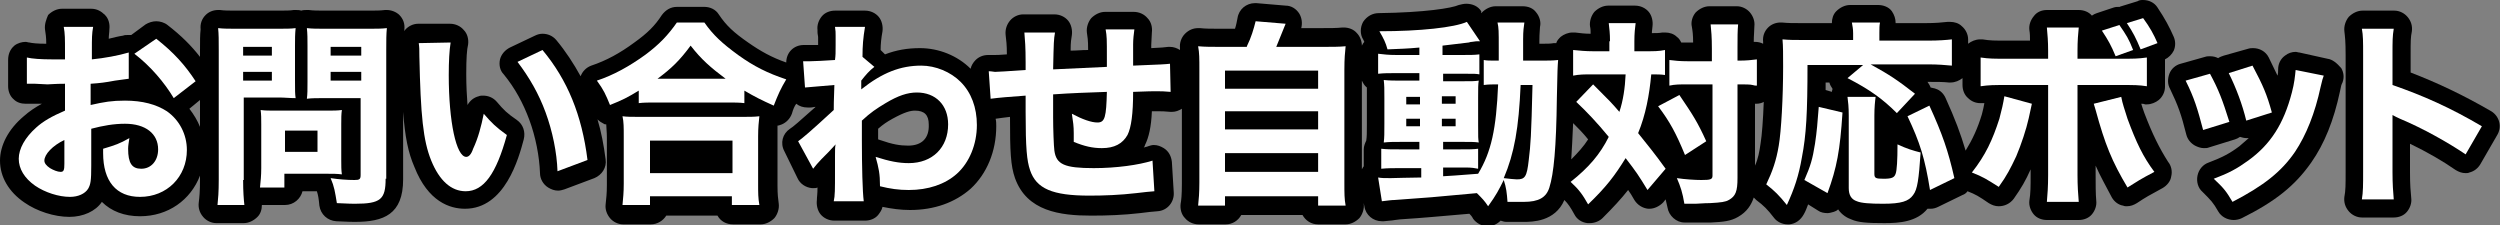
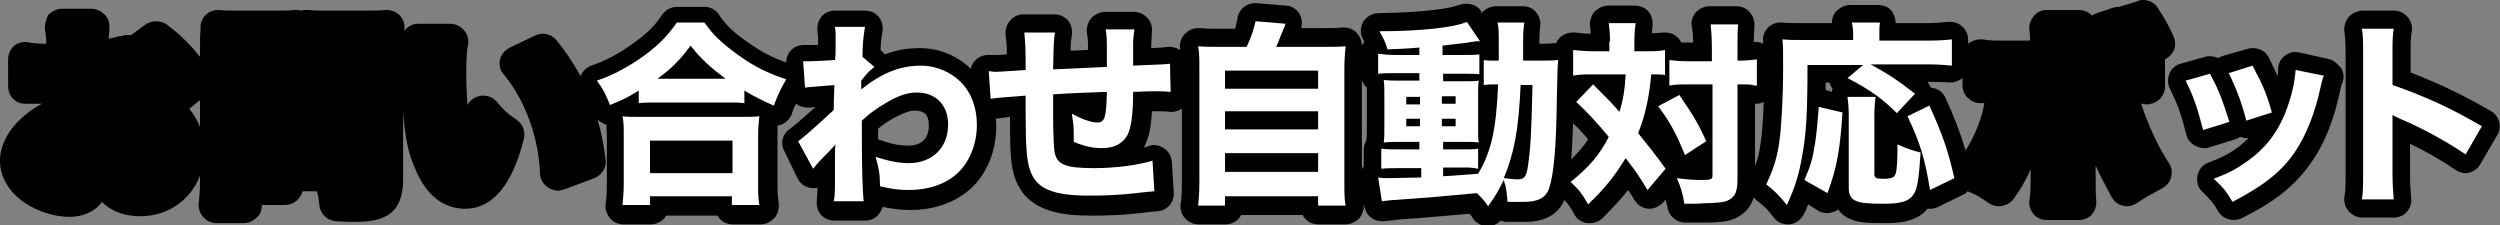
<svg xmlns="http://www.w3.org/2000/svg" version="1.1" id="レイヤー_1" x="0px" y="0px" viewBox="0 0 400 36" style="enable-background:new 0 0 400 36;" xml:space="preserve">
  <rect x="0" y="0" width="400" height="36" fill="#808080" stroke="none" />
  <style type="text/css">
	.st0{fill:#FFFFFF;}
</style>
  <g>
    <path d="M82.7,19.2c-1.6-1.1-2.1-1.6-3.2-2.9c-0.6-0.7-1.4-1-2.2-1c-0.2,0-0.5,0-0.7,0.1c-0.8,0.2-1.4,0.7-1.8,1.4   c-0.1-1.4-0.2-3-0.2-4.9c0-2.6,0.1-4,0.3-4.8c0.1-0.8-0.1-1.7-0.7-2.3c-0.5-0.6-1.3-1-2.2-1c0,0-5.1,0-5.1,0c-0.8,0-1.6,0.4-2.1,1   c0,0.1-0.1,0.1-0.1,0.2c0-0.1,0-0.2,0-0.3c0.1-0.9-0.2-1.7-0.8-2.3c-0.5-0.5-1.3-0.8-2-0.8c-0.1,0-0.2,0-0.3,0   c-0.8,0.1-1.4,0.1-2.9,0.1h-6.4c-1.5,0-2.1,0-2.9-0.1c-0.1,0-0.2,0-0.3,0c-0.3,0-0.6,0-0.9,0.1c-0.3-0.1-0.6-0.1-0.9-0.1   c-0.1,0-0.2,0-0.3,0c-0.6,0.1-1.2,0.1-2.9,0.1h-6c-1.5,0-2.2,0-2.9-0.1c-0.1,0-0.2,0-0.3,0c-0.8,0-1.5,0.3-2,0.8   c-0.6,0.6-0.9,1.4-0.8,2.3C32,5.6,32,6.5,32,8.1v1C30.6,7.3,29,5.7,26.8,4c-0.5-0.4-1.2-0.6-1.8-0.6c-0.6,0-1.2,0.2-1.7,0.5L21,5.6   c-0.2,0-0.3,0-0.5,0c-0.3,0-0.6,0-0.8,0.1C19,5.8,18.2,6,17.4,6.2c0-0.6,0.1-1,0.1-1.5c0.1-0.8-0.1-1.7-0.7-2.3s-1.3-1-2.2-1h-4.7   c-0.8,0-1.6,0.4-2.2,1C7.4,3.1,7.1,3.9,7.2,4.7C7.3,5.4,7.4,5.9,7.4,7C6,7,5.1,6.9,4.7,6.8c-0.2,0-0.4-0.1-0.6-0.1   c-0.6,0-1.3,0.2-1.8,0.6C1.6,7.9,1.3,8.7,1.3,9.6l0,4.2c0,0.8,0.3,1.6,0.9,2.1c0.5,0.5,1.2,0.7,1.9,0.7c0.1,0,0.2,0,0.3,0   c0.2,0,0.4,0,0.5,0c0,0,0.5,0,0.5,0c0.6,0,1,0,1.3,0c-1.1,0.6-2,1.2-2.9,2C1.3,20.7,0,23.3,0,25.7c0,2.6,1.4,5,3.9,6.7   c2,1.4,4.8,2.3,7.2,2.3c2.2,0,4.2-0.9,5.2-2.4c1.5,1.5,3.6,2.3,6.1,2.3c4.5,0,8.1-2.6,9.6-6.5v0.6c0,2-0.1,2.9-0.2,3.7   c-0.1,0.8,0.1,1.6,0.7,2.3c0.5,0.6,1.3,1,2.1,1H39c0.8,0,1.6-0.4,2.2-1c0.5-0.5,0.7-1.2,0.7-1.9h3.7c1.4,0,2.5-1,2.8-2.2h2.3   c0.2,0.6,0.3,1.2,0.4,2.3c0.2,1.4,1.3,2.4,2.7,2.5c2.1,0.1,2.5,0.1,3,0.1c0,0,0,0,0,0c4.6,0,7.7-1.2,7.7-6.8V17.9   c0.3,4,0.8,6.5,1.8,8.8c2.2,5.6,5.7,6.7,8.1,6.7c6.4,0,8.6-8.1,9.4-11.1C84.1,21.1,83.7,19.9,82.7,19.2z M30.3,17.4L32,16v4.3   C31.6,19.3,31,18.3,30.3,17.4z" />
    <path d="M343.1,18.1c-0.2-0.6-0.4-1.1-0.5-1.5c0.2,0,0.4,0,0.6,0.1c0.1,0,0.2,0,0.3,0c0.7,0,1.4-0.3,1.9-0.7c0.6-0.5,1-1.3,1-2.1   V9.5c0.6-0.3,1.1-0.8,1.4-1.4c0.3-0.7,0.3-1.5,0-2.2c-0.7-1.6-1.4-2.9-2.6-4.7c-0.5-0.8-1.4-1.2-2.3-1.2c-0.3,0-0.6,0-0.9,0.2   L339.4,1c-0.1,0-0.1,0-0.2,0.1c0,0,0,0-0.1,0c-0.3,0-0.6,0-0.9,0.1l-2.7,0.9c-0.3,0.1-0.5,0.2-0.8,0.4c-0.5-0.6-1.3-0.9-2.1-0.9   h-5.1c-0.8,0-1.6,0.3-2.1,1c-0.5,0.6-0.8,1.4-0.7,2.2c0.1,0.6,0.1,1.1,0.1,1.7h-3.4c-2.5,0-2.9,0-4.2-0.2c-0.1,0-0.2,0-0.4,0   c-0.7,0-1.4,0.3-1.9,0.7c0,0,0,0,0,0V6.3c0-0.8-0.4-1.6-1-2.1c-0.5-0.5-1.2-0.7-1.9-0.7c-0.1,0-0.2,0-0.4,0   c-0.9,0.1-1.9,0.2-3.5,0.2h-4.8c0-0.7-0.2-1.3-0.6-1.9c-0.5-0.7-1.4-1-2.2-1h-4.5c-0.8,0-1.6,0.4-2.2,1c-0.5,0.5-0.7,1.2-0.7,1.9   h-4.9c-1.4,0-2.1,0-3.1-0.1c-0.1,0-0.2,0-0.2,0c-0.8,0-1.5,0.3-2,0.8c-0.6,0.6-0.9,1.4-0.8,2.3c0,0.1,0,0.2,0,0.3   c-0.4-0.2-0.8-0.3-1.3-0.3c-0.1,0-0.1,0-0.2,0c0-1.1,0.1-1.8,0.1-2.5c0.1-0.8-0.2-1.6-0.7-2.2c-0.5-0.6-1.3-1-2.1-1h-4.4   c-0.8,0-1.6,0.4-2.2,1c-0.5,0.6-0.8,1.5-0.6,2.3c0.1,0.6,0.2,1.2,0.2,2.5c0,0-1.6,0-1.9,0c-0.2-0.4-0.4-0.7-0.7-0.9   c-0.5-0.5-1.2-0.7-1.9-0.7c-0.1,0-0.2,0-0.4,0c-0.6,0.1-1,0.1-1.7,0.1c0-0.5,0.1-0.8,0.1-1.1c0.1-0.8-0.1-1.7-0.6-2.3   c-0.5-0.6-1.3-1-2.2-1h-4.3c-0.8,0-1.6,0.4-2.2,1c-0.5,0.6-0.8,1.5-0.7,2.3c0.1,0.4,0.1,0.8,0.1,1.2c-0.9,0-1.7-0.1-2.5-0.2   c-0.1,0-0.2,0-0.4,0c-0.7,0-1.4,0.3-1.9,0.7c-0.3,0.3-0.6,0.6-0.7,1c0,0-0.1,0-0.1,0c-0.1,0-0.2,0-0.3,0C248.1,7,247.5,7,246.3,7   c0,0,0-0.5,0-0.5c0-1.3,0.1-1.7,0.1-2.2c0.2-0.8-0.1-1.7-0.6-2.3c-0.5-0.7-1.3-1-2.2-1h-4.3c-0.8,0-1.6,0.4-2.2,1   c0,0,0,0.1-0.1,0.1L237,1.8c-0.5-0.8-1.4-1.2-2.4-1.2c-0.4,0-0.8,0.1-1.2,0.2c-1.1,0.5-5.4,1.2-12.8,1.3c-1,0-1.9,0.5-2.5,1.4   c-0.5,0.9-0.5,2,0,2.8c0.1,0.1,0.1,0.3,0.2,0.4c-0.2,0.2-0.3,0.4-0.4,0.6c0-0.7-0.3-1.5-0.8-2c-0.5-0.6-1.3-0.9-2.1-0.9   c-0.1,0-0.2,0-0.2,0c-1,0.1-1.9,0.1-3.7,0.1h-2.9c0.2-0.8,0.1-1.6-0.3-2.3c-0.5-0.8-1.3-1.3-2.2-1.3L201,0.5c-0.1,0-0.2,0-0.2,0   c-1.4,0-2.6,1-2.8,2.4c-0.1,0.5-0.2,1.1-0.4,1.7h-2c-1.8,0-2.7,0-3.6-0.1c-0.1,0-0.2,0-0.3,0c-0.8,0-1.5,0.3-2.1,0.9   c-0.6,0.6-0.9,1.5-0.8,2.3c0,0.1,0,0.2,0,0.3c-0.5-0.3-1-0.5-1.6-0.5c-0.1,0-0.2,0-0.3,0c-0.7,0.1-0.9,0.1-2.7,0.2V7.2   c0-0.6,0.1-1.5,0.1-2c0.1-0.8-0.1-1.7-0.7-2.3c-0.5-0.6-1.3-1-2.2-1h-4.6c-0.8,0-1.6,0.4-2.2,1c-0.5,0.6-0.8,1.5-0.7,2.3   c0.1,0.8,0.2,1,0.2,2.8c-1.1,0-1.8,0.1-2.8,0.1c0-1.5,0.1-1.8,0.2-2.5c0.1-0.8-0.1-1.7-0.6-2.3s-1.3-1-2.2-1h-5   c-0.8,0-1.6,0.4-2.1,1c-0.5,0.6-0.8,1.4-0.7,2.3c0.1,0.8,0.2,1.6,0.2,3.1c-1.1,0.1-1.8,0.1-2,0.1c-0.1,0-0.2,0-0.4,0l-0.4,0   c-0.1,0-0.1,0-0.2,0c-0.8,0-1.5,0.3-2,0.8c-0.4,0.4-0.7,0.9-0.8,1.4c-2.1-2.1-5.1-3.3-8.1-3.3c-2,0-3.8,0.3-5.6,1L140.9,8   c0-1,0.1-1.9,0.3-3c0.1-0.8-0.1-1.7-0.6-2.3c-0.5-0.6-1.3-1-2.2-1c0,0-4.8,0-4.8,0c-0.8,0-1.6,0.3-2.1,0.9   c-0.5,0.6-0.8,1.4-0.7,2.2l0,0.3c0,0.4,0.1,0.6,0.1,0.9v0.3c0,0.1,0,0.7,0,0.9c-0.5,0-0.9,0-1.2,0c0,0,0,0,0,0c-0.3,0-0.5,0-0.9,0   c-0.1,0-0.1,0-0.2,0c-0.8,0-1.5,0.3-2,0.8c-0.5,0.5-0.8,1.2-0.8,2c-2.3-0.8-4.1-1.8-6.1-3.2c-2.3-1.6-3.5-2.7-4.7-4.5   c-0.5-0.8-1.4-1.2-2.3-1.2h-4.4c-1,0-1.8,0.5-2.4,1.3c-1.1,1.7-2.3,2.9-4.4,4.4c-2.3,1.7-4.5,2.9-6.9,3.7c-0.8,0.3-1.4,0.9-1.7,1.7   c-1.1-2-2.4-4-3.9-5.8c-0.6-0.7-1.4-1-2.2-1c-0.4,0-0.8,0.1-1.2,0.3l-4,1.9c-0.8,0.4-1.4,1.1-1.6,1.9c-0.2,0.9,0,1.8,0.6,2.4   c1.8,2.2,3.1,4.6,4.1,7.3c1,2.7,1.6,5.8,1.7,8.5c0,0.9,0.5,1.8,1.3,2.3c0.5,0.3,1,0.5,1.6,0.5c0.3,0,0.7-0.1,1-0.2l4.8-1.8   c1.2-0.5,2-1.7,1.8-3c-0.3-2.3-0.7-4.4-1.3-6.4c0.3,0.3,0.6,0.5,1,0.7c0.1,0.1,0.3,0.1,0.4,0.1c0,0.5,0.1,1.2,0.1,2.1v7.6   c0,1.4-0.1,2.1-0.2,3.1c-0.1,0.8,0.2,1.6,0.7,2.2c0.5,0.6,1.3,1,2.1,1h4.4c1.1,0,2-0.6,2.5-1.4h8.2c0.5,0.9,1.4,1.4,2.5,1.4h4.4   c0.8,0,1.6-0.4,2.2-1c0.5-0.6,0.8-1.5,0.7-2.3c-0.1-0.8-0.2-1.4-0.2-2.9v-7.6c0-0.9,0-1.5,0-2c0.2,0,0.4-0.1,0.7-0.2   c0.7-0.3,1.3-0.9,1.6-1.7c0.2-0.7,0.4-1.2,0.7-1.6c0.5,0.4,1.1,0.6,1.8,0.6c0.2,0,0.3,0,0.5,0c0.3,0,0.5-0.1,0.8-0.1   c-2.7,2.4-3.6,3.2-4.1,3.5c-1.2,0.8-1.6,2.3-0.9,3.6l2.1,4.3c0.4,0.9,1.3,1.5,2.3,1.6c0.1,0,0.2,0,0.3,0c0.2,0,0.4,0,0.6-0.1   c0,1.1-0.1,1.5-0.1,2c-0.1,0.8,0.1,1.7,0.6,2.3c0.5,0.6,1.3,1,2.2,1c0,0,4.9,0,4.9,0c0.8,0,1.6-0.3,2.1-0.9   c0.3-0.4,0.6-0.8,0.7-1.3c1.5,0.3,2.9,0.5,4.4,0.5c3.9,0,7.2-1.2,9.7-3.4c2.6-2.4,4.1-6,4.1-10c0-0.4,0-0.8-0.1-1.2   c0.7-0.1,1.4-0.2,2.3-0.3c0,5.6,0.1,7.8,0.8,9.8c1.9,5.3,7.2,6,12.2,6c2.6,0,5.2-0.1,7.8-0.4c1.6-0.2,1.6-0.2,2.8-0.3   c1.6-0.1,2.7-1.5,2.6-3l-0.3-4.9c-0.1-0.9-0.5-1.7-1.3-2.2c-0.5-0.3-1-0.5-1.6-0.5c-0.3,0-0.6,0.1-0.9,0.2   c-0.2,0.1-0.4,0.1-0.7,0.2c0.1-0.1,0.2-0.3,0.2-0.4c0.6-1.2,1-2.9,1.1-5.4c0.3,0,0.5,0,0.7,0c1,0,1.2,0,2.3,0.1c0.1,0,0.2,0,0.2,0   c0.6,0,1.1-0.2,1.6-0.5v12c0,1.8-0.1,2.7-0.2,3.2c-0.1,0.8,0.1,1.7,0.7,2.3c0.5,0.6,1.3,1,2.2,1h4.3c1.1,0,2-0.6,2.5-1.5h9.8   c0.5,0.9,1.4,1.5,2.5,1.5h4.4c0.8,0,1.6-0.4,2.2-1c0.5-0.6,0.8-1.5,0.7-2.3c0,0,0-0.1,0-0.1l0.1,0.5c0.2,1.4,1.4,2.4,2.8,2.4   c0.1,0,0.2,0,0.3,0c0.8-0.1,1.3-0.1,1.8-0.2l0.8-0.1c4.5-0.3,5.2-0.4,11.1-0.9c0.2,0.2,0.4,0.4,0.6,0.8c0.5,0.7,1.4,1.2,2.3,1.2   c0,0,0,0,0,0c0.8,0,1.5-0.3,2.1-0.9c0.3,0.1,0.6,0.2,0.9,0.2c0.5,0,1.6,0,2.8,0c1.3,0,5,0,6.5-3.5c0.6,0.6,1,1.2,1.6,2.3   c0.4,0.8,1.2,1.3,2.1,1.4c0.1,0,0.3,0,0.4,0c0.7,0,1.5-0.3,2-0.8c1.7-1.7,3-3.1,4.1-4.5c0.3,0.4,0.6,0.9,1,1.6   c0.5,0.8,1.3,1.3,2.2,1.4c0.1,0,0.1,0,0.2,0c0.8,0,1.6-0.4,2.2-1l0.4-0.5c0.1,0.4,0.2,0.8,0.3,1.3c0.2,1.3,1.4,2.4,2.7,2.4   c0.9,0,1.4,0,1.9,0c0.4,0,0.8,0,1.4,0l1,0c1.9-0.1,3.1-0.2,4.3-0.9c1.4-0.8,2.1-1.9,2.5-3.1c0.1,0.1,0.3,0.3,0.4,0.4   c1.2,0.9,1.8,1.5,2.8,2.8c0.5,0.7,1.4,1.1,2.2,1.1c0.1,0,0.2,0,0.3,0c1-0.1,1.8-0.7,2.3-1.6c0.3-0.5,0.5-1.1,0.7-1.6l1.6,1   c0.4,0.3,1,0.4,1.5,0.4c0.3,0,0.6-0.1,1-0.2c0.3-0.1,0.5-0.2,0.7-0.4c0.6,0.9,1.5,1.4,2.1,1.6c1.1,0.5,2.6,0.6,5.3,0.6   c2.4,0,5.2-0.2,6.9-2.3c0.2,0,0.3,0,0.5,0c0.4,0,0.8-0.1,1.2-0.3l3.9-1.9c0.3-0.1,0.6-0.3,0.8-0.6c1.3,0.5,1.8,0.8,3.4,1.9   c0.5,0.3,1,0.5,1.6,0.5c0.9,0,1.8-0.4,2.4-1.2c1.2-1.7,1.9-2.9,2.7-4.7v1c0,1.7,0,2.8-0.2,4c-0.1,0.8,0.2,1.6,0.7,2.2   c0.5,0.6,1.3,0.9,2.1,0.9h5.1c0.8,0,1.6-0.3,2.1-0.9c0.5-0.6,0.8-1.4,0.7-2.2c-0.1-1.1-0.1-2.6-0.1-4.1v-1.5   c0.7,1.6,1.6,3.2,2.6,5.1c0.4,0.7,1.1,1.2,1.8,1.3c0.2,0.1,0.4,0.1,0.6,0.1c0.6,0,1.1-0.2,1.6-0.5c1.5-1,1.9-1.2,4.1-2.4   c0.7-0.4,1.3-1.1,1.4-1.9c0.2-0.8,0-1.7-0.5-2.3C345.5,23.7,344.4,21.5,343.1,18.1z M145.3,23.3c-1.3,0-2.5-0.2-4.5-0.9   c-0.1,0-0.2-0.1-0.3-0.1v-1.7c0.8-0.7,1.4-1.1,2.3-1.6c2-1.1,2.9-1.3,3.6-1.3c1.5,0,2.2,0.7,2.2,2.2   C148.7,22.1,147.5,23.3,145.3,23.3z M218.7,19.9c0,1.4,0,1.9-0.1,2.6c-0.2,0.4-0.4,0.9-0.4,1.4v2.7c0,0,0,0,0,0   c-0.1,0.1-0.2,0.3-0.3,0.5V12.9c0.2,0.4,0.4,0.8,0.8,1.1c0,0,0,0,0,0c0,0.4,0,0.9,0,1.7V19.9z M251.4,25.5c0.1-1.6,0.2-3.5,0.3-5.8   c0.8,0.8,1.6,1.6,2.4,2.6C253.4,23.4,252.5,24.4,251.4,25.5z M280.8,26.5v-9.9c0,0,0.1,0,0.2,0c0.4,0,0.9-0.1,1.2-0.3   c-0.1,2.8-0.3,5.4-0.5,6.6C281.5,24.3,281.3,25.4,280.8,26.5z M293.1,14.7l-1-0.3c0-0.4,0-0.8,0-1.2h0.6c0.1,0.4,0.3,0.7,0.5,1   C293.2,14.4,293.1,14.5,293.1,14.7z M317.1,18.3c-0.7,2.3-1.5,4-2.6,5.8c-0.8-2.7-1.7-5.1-3.2-8.4c-0.3-0.7-0.9-1.3-1.6-1.5   c-0.2-0.1-0.5-0.1-0.8-0.2c-0.1-0.3-0.3-0.6-0.5-0.9c1.6,0,2.5,0,3.4,0.1c0.1,0,0.2,0,0.3,0c0.7,0,1.4-0.3,1.9-0.7c0,0,0,0,0,0v1.1   c0,0.8,0.3,1.6,0.9,2.1c0.5,0.5,1.2,0.8,1.9,0.8c0.1,0,0.2,0,0.3,0c0.1,0,0.2,0,0.4,0C317.4,17,317.3,17.6,317.1,18.3z" />
    <path d="M372.4,9.4l-4.5-1c-0.2,0-0.4-0.1-0.6-0.1c-0.6,0-1.2,0.2-1.7,0.6c-0.7,0.5-1.1,1.3-1.1,2.2c0,0.3,0,0.7-0.1,1   c-0.4-0.9-0.9-1.8-1.4-2.9c-0.5-1-1.5-1.5-2.5-1.5c-0.2,0-0.5,0-0.8,0.1l-3.9,1.1c-0.3,0.1-0.6,0.2-0.9,0.4   c-0.4-0.2-0.8-0.3-1.3-0.3c-0.3,0-0.5,0-0.8,0.1l-3.9,1.1c-0.8,0.2-1.5,0.8-1.8,1.6c-0.3,0.8-0.3,1.7,0.1,2.4   c1.3,2.7,1.8,4.1,2.6,7.3c0.2,0.8,0.7,1.4,1.4,1.8c0.4,0.2,0.9,0.4,1.4,0.4c0.3,0,0.6,0,0.8-0.1l4.2-1.3c0.3-0.1,0.5-0.2,0.8-0.4   c0.3,0.1,0.7,0.2,1.1,0.2c0.1,0,0.2,0,0.3,0c-0.5,0.4-1,0.9-1.5,1.3c-1.6,1.2-2.8,1.8-4.9,2.6c-0.9,0.3-1.6,1.1-1.8,2.1   c-0.2,1,0.1,2,0.8,2.6c1.4,1.4,1.7,1.7,2.5,3.1c0.5,0.9,1.5,1.4,2.5,1.4c0.4,0,0.9-0.1,1.3-0.3c5.4-2.7,8.5-5.2,11.1-8.9   c2.1-3,3.6-6.7,4.6-11.4c0.2-1,0.2-1,0.4-1.4c0.3-0.8,0.2-1.6-0.2-2.3C373.9,10.1,373.2,9.5,372.4,9.4z" />
    <path d="M398.6,17.8c-4.5-2.6-8.5-4.5-12.9-6.2V8.8c0-2.3,0-2.8,0.2-3.8c0.1-0.8-0.1-1.6-0.7-2.3c-0.5-0.6-1.3-1-2.1-1h-5.1   c-0.8,0-1.6,0.4-2.2,1c-0.5,0.6-0.8,1.5-0.7,2.3c0.1,0.9,0.2,1.6,0.2,3.8v18.6c0,2.2,0,3.1-0.2,4.1c-0.1,0.8,0.1,1.6,0.7,2.3   c0.5,0.6,1.3,1,2.1,1h5.1c0.8,0,1.6-0.3,2.1-0.9c0.5-0.6,0.8-1.4,0.7-2.2c-0.1-1-0.2-2.1-0.2-4.1V23c2.7,1.3,5.3,2.8,7.3,4.2   c0.5,0.3,1,0.5,1.6,0.5c0.2,0,0.4,0,0.6-0.1c0.8-0.2,1.4-0.7,1.8-1.4l2.6-4.5C400.4,20.3,399.9,18.6,398.6,17.8z" />
  </g>
  <g>
-     <path class="st0" d="M20.6,12.6c-0.6,0.1-0.9,0.1-2.2,0.3c-1.6,0.3-2.4,0.4-3.9,0.5v3.4c2.2-0.5,3.4-0.7,5.5-0.7   c2.8,0,5,0.6,6.7,1.7c2,1.4,3.2,3.7,3.2,6.2c0,4.3-3.2,7.5-7.5,7.5c-3.8,0-5.9-2.5-5.9-7c0-0.1,0-0.4,0-0.7c2-0.6,2.6-0.8,4.2-1.7   c-0.1,0.7-0.2,1.2-0.2,1.7c0,2.3,0.6,3.2,2.1,3.2c1.6,0,2.7-1.3,2.7-3.1c0-2.5-2-4.1-5.3-4.1c-1.8,0-3.5,0.3-5.4,0.8v5.9   c0,2.4-0.1,3-0.5,3.7c-0.5,0.8-1.6,1.3-2.9,1.3c-1.8,0-4-0.7-5.6-1.8c-1.7-1.2-2.6-2.7-2.6-4.3c0-1.6,1-3.4,2.8-5   c1.1-1,2.5-1.8,4.6-2.7v-4.3c-1.6,0-2.4,0.1-2.8,0.1c-0.3,0-0.3,0-2-0.1c-0.3,0-0.4,0-0.5,0c-0.2,0-0.4,0-0.8,0l0-4.2   c0.8,0.2,2.3,0.3,4,0.3c0.3,0,0.4,0,1.5,0c0.4,0,0.4,0,0.6,0V8.2c0-2,0-2.8-0.2-3.9h4.7c-0.2,1.1-0.2,1.8-0.2,3.7v1.5   c2-0.2,4.2-0.6,5.9-1.1L20.6,12.6z M10.3,22.4c-1.9,0.9-3.2,2.3-3.2,3.3c0,0.4,0.3,0.8,0.9,1.2c0.5,0.3,1.2,0.6,1.7,0.6   c0.5,0,0.6-0.3,0.6-1.3V22.4z M27.8,15.7c-1.5-2.5-3.7-5.1-6.3-7.1L25,6.2c2.8,2.2,4.6,4.2,6.3,6.8L27.8,15.7z" />
-     <path class="st0" d="M38.9,28.8c0,1.9,0.1,3.1,0.2,4h-4.3c0.1-1,0.2-2,0.2-4.1V8.1c0-1.7,0-2.6-0.1-3.6c0.9,0.1,1.7,0.1,3.2,0.1h6   c1.7,0,2.4,0,3.2-0.1c-0.1,1-0.1,1.7-0.1,2.9v5.5c0,1.6,0,2.1,0.1,2.8c-0.9,0-1.8-0.1-2.7-0.1h-5.6V28.8z M38.9,8.9h4.6V7.5h-4.6   V8.9z M38.9,12.9h4.6v-1.4h-4.6V12.9z M54.6,25.6c0,1,0,1.6,0.1,2.3c-0.8-0.1-1.4-0.1-2.4-0.1h-6.8V30h-3.9c0.1-1,0.2-1.9,0.2-3.1   v-7c0-0.9,0-1.6-0.1-2.3c0.7,0.1,1.4,0.1,2.4,0.1h8.1c1.1,0,1.8,0,2.5-0.1c-0.1,0.7-0.1,1.3-0.1,2.3V25.6z M45.6,24.3h5.2v-3.4   h-5.2V24.3z M61.7,28.6c0,3.3-0.8,4-4.9,4c-0.4,0-0.8,0-2.9-0.1c-0.3-1.8-0.4-2.6-1-4c1.3,0.2,2.7,0.3,3.8,0.3c0.8,0,1-0.1,1-0.8   V15.7h-5.9c-1,0-2,0-2.7,0.1c0.1-0.8,0.1-1.4,0.1-2.8V7.4c0-1.2,0-2-0.1-2.9c0.9,0.1,1.6,0.1,3.2,0.1h6.4c1.6,0,2.3,0,3.2-0.1   c-0.1,1-0.1,1.9-0.1,3.5V28.6z M52.9,8.9h4.9V7.5h-4.9V8.9z M52.9,12.9h4.9v-1.4h-4.9V12.9z" />
-     <path class="st0" d="M72.1,6.8c-0.2,1.2-0.3,3-0.3,5.2c0,7.5,1.2,13.1,2.8,13.1c0.4,0,0.8-0.4,1.1-1.3c0.8-1.7,1.3-3.6,1.7-5.6   c1.3,1.5,1.9,2.1,3.7,3.4c-1.7,6.2-3.7,9-6.6,9c-2.3,0-4.2-1.7-5.5-4.9c-1.3-3.2-1.7-7.2-1.9-16.7c0-1.1,0-1.4-0.1-2.1L72.1,6.8z    M86.8,8c4,4.8,6.3,10.4,7.2,17.6l-4.8,1.8c-0.1-3-0.8-6.4-1.9-9.4c-1.1-3-2.6-5.6-4.5-8.1L86.8,8z" />
    <path class="st0" d="M102.2,14.5c-1.8,1.1-2.6,1.5-4.6,2.3c-0.7-1.7-1-2.4-2.1-3.9c2.7-0.9,5.2-2.3,7.7-4.1   c2.3-1.7,3.7-3.2,5.1-5.2h4.4c1.4,2,2.8,3.3,5.4,5.2c2.5,1.8,4.7,2.9,7.7,3.9c-0.9,1.5-1.3,2.4-2,4.2c-2-0.9-3-1.4-4.7-2.4v2   c-0.8-0.1-1.6-0.1-2.9-0.1H105c-1.1,0-2,0-2.8,0.1V14.5z M99.6,32.8c0.1-1.1,0.2-2,0.2-3.4v-7.6c0-1.4,0-2.3-0.2-3.2   c0.7,0.1,1.5,0.1,2.9,0.1h16.1c1.3,0,2.1,0,2.9-0.1c-0.1,0.9-0.2,1.8-0.2,3.2v7.6c0,1.5,0,2.3,0.2,3.4h-4.4v-1.4H104v1.4H99.6z    M104,27.7h13.2v-5.2H104V27.7z M116.1,12.6c-2.4-1.8-3.9-3.1-5.6-5.3c-1.7,2.3-3,3.6-5.3,5.3H116.1z" />
    <path class="st0" d="M127.7,22.6c0.7-0.5,1.8-1.4,5.7-5c0-0.9,0-1.1,0.1-4c-3.6,0.3-3.7,0.3-4.7,0.4l-0.3-4.2c0.5,0,0.8,0,1.1,0   c0.8,0,2.4-0.1,4-0.2c0.1-0.8,0.1-1.1,0.1-2.4c0-0.4,0-0.8,0-1.2c0-0.1,0-0.2,0-0.3c0-0.5,0-0.8-0.1-1.4l4.8,0   c-0.3,1.8-0.4,3-0.4,4.8l1.9,1.6c-0.8,0.6-1.4,1.3-2.1,2.2c0,0.1,0,0.2,0,0.3c0,0.1,0,0.2,0,0.3V14c0,0.1,0,0.2,0,0.3   c3.4-2.7,6.3-3.8,9.6-3.8c2.3,0,4.7,1,6.3,2.6c1.7,1.7,2.6,4.1,2.6,6.9c0,3.1-1.2,6-3.2,7.8c-1.9,1.7-4.6,2.6-7.7,2.6   c-1.6,0-3-0.2-4.6-0.6c0-2-0.2-2.9-0.7-4.7c2.2,0.7,3.7,1,5.3,1c3.8,0,6.3-2.5,6.3-6.2c0-3.1-2-5.1-5-5.1c-1.5,0-3,0.5-5,1.7   c-1.5,0.9-2.4,1.5-3.8,2.8c0,2.4,0,2.4,0,3.1c0,4.2,0.1,8.3,0.3,9.8l-4.8,0c0.2-0.9,0.2-1.8,0.2-4.8v-2.5c0-0.9,0-1.4,0.1-1.8   c-1.1,1.2-1.1,1.2-2.3,2.4c-0.5,0.5-0.9,1-1.3,1.5L127.7,22.6z" />
    <path class="st0" d="M168.8,5.2c-0.2,1.2-0.2,1.4-0.3,5.9c4.1-0.2,4.1-0.2,8.6-0.4c0-0.6,0-1,0-1.2c0-3.5,0-3.6-0.2-4.8h4.6   c-0.1,0.7-0.2,1.6-0.2,2.4v2.7c0,0.1,0,0.4,0,0.7c4.9-0.2,4.9-0.2,5.9-0.3l0.1,4.5c-1.1-0.1-1.4-0.1-2.5-0.1c-0.6,0-0.8,0-3.5,0.1   c0,3.5-0.3,5.7-0.9,6.9c-0.8,1.4-2.1,2.1-4.1,2.1c-1.5,0-2.8-0.3-4.5-1c0-0.8,0-0.8,0-1.4c0-1.1-0.1-1.8-0.3-3.1   c1.7,0.9,3.1,1.4,4.1,1.4c1.2,0,1.4-0.9,1.5-4.9c-3,0.1-5.8,0.2-8.6,0.4c0,0.4,0,0.6,0,0.8c0,0.1,0,0.4,0,0.7c0,1.2,0,1.2,0,2.2   c0,1.8,0.1,4.6,0.2,5.3c0.3,2.2,1.6,2.8,6.3,2.8c3.6,0,7.2-0.5,9.4-1.2l0.3,4.9c-1.2,0.1-1.2,0.1-2.9,0.3c-2.6,0.3-5.1,0.4-7.5,0.4   c-5.9,0-8.5-1.1-9.5-4.1c-0.5-1.5-0.7-3.4-0.7-9.3c0-0.1,0-0.8,0-2.6c-2.7,0.2-4.1,0.3-5.6,0.5l-0.3-4.4c0.5,0,0.8,0.1,1,0.1   c0.4,0,2-0.1,4.9-0.3V10c0-2.5-0.1-3.6-0.2-4.8H168.8z" />
    <path class="st0" d="M199.5,7.4c0.7-1.4,1.1-2.8,1.4-4l4.8,0.4c-0.8,2-1.1,2.7-1.5,3.7h7.2c1.8,0,2.8,0,3.9-0.1   c-0.1,1-0.2,1.9-0.2,3.8v18c0,1.8,0,2.6,0.2,3.7h-4.4v-1.5h-14.9v1.5h-4.3c0.1-0.9,0.2-2.1,0.2-3.7v-18c0-1.9,0-2.7-0.2-3.8   c1.1,0.1,2.1,0.1,3.9,0.1H199.5z M196,14.2h14.9v-2.9H196V14.2z M196,20.7h14.9v-2.9H196V20.7z M196,27.5h14.9v-3H196V27.5z" />
    <path class="st0" d="M227.2,7.6c-2.2,0.2-3,0.2-5.2,0.3c-0.3-1.1-0.6-1.7-1.3-2.9c6.5,0,12-0.6,14-1.5l2.1,3.1c-0.2,0-0.2,0-0.4,0   c-0.2,0-0.2,0-0.9,0.1c-0.1,0-0.2,0-0.5,0.1c-0.9,0.1-0.9,0.1-4.2,0.5v1.5h2.9c1.5,0,2.2,0,3-0.1v3.2c-0.5-0.1-0.8-0.1-2.1-0.1   h-3.7v1.2h3.1c1.5,0,1.9,0,2.6-0.1c-0.1,0.6-0.1,1.2-0.1,2.7V20c0,2.1,0,2.1,0.1,2.8c-0.6-0.1-1.3-0.1-2.8-0.1h-2.9v1.2h2.6   c1.6,0,2.2,0,3-0.1v3.2c-0.5-0.1-1-0.2-2-0.2h-3.6v1.4c1.7-0.1,1.7-0.1,5.6-0.4c2.1-3.5,2.9-7.1,3.2-14.3c-1.1,0-1.5,0-2.3,0.1v-4   c0.5,0.1,1,0.1,2,0.1h0.4c0-0.7,0-1,0-2c0-2.8,0-3.2-0.2-4.1h4.3c-0.1,0.7-0.2,1.3-0.2,2.7c0,0.2,0,1.5,0,3.4h2.6   c1.4,0,2.1,0,3-0.1c-0.1,1.3-0.1,1.4-0.2,6c-0.1,8.1-0.5,12.2-1.2,14.4c-0.5,1.6-1.7,2.3-4.1,2.3c-1.1,0-2.1,0-2.6,0   c-0.1-1.4-0.2-2.3-0.6-3.5c-0.8,1.6-1.2,2.4-2.5,4.2c-0.6-0.9-0.9-1.2-1.8-2.1c-7.5,0.7-7.6,0.7-13.2,1.1c-0.5,0-1.1,0.1-2,0.2   l-0.6-3.8c0.6,0.1,1,0.1,2,0.1c0.7,0,3.1-0.1,4.9-0.1v-1.5H224c-1,0-2.1,0-3,0.1v-3.2c0.9,0.1,1.6,0.1,3,0.1h3.1v-1.2h-2.6   c-1.5,0-2.2,0-3.1,0.1c0.1-0.8,0.1-1.5,0.1-3v-4.1c0-1.5,0-2-0.1-2.9c0.9,0.1,1.8,0.1,3.1,0.1h2.6v-1.2h-3.6c-1.4,0-2,0-3,0.1V8.6   c0.9,0.1,1.6,0.2,3,0.2h3.6V7.6z M225,15.5v1.2h2.2v-1.2H225z M225,19v1.2h2.2V19H225z M230.7,16.6h2.2v-1.2h-2.2V16.6z    M230.7,20.2h2.2V19h-2.2V20.2z M243.3,13.6c-0.3,6.9-1,10.9-2.7,14.9c0.9,0.1,1.7,0.2,2.1,0.2c1.3,0,1.6-0.4,1.9-3.1   c0.3-2.5,0.4-3.7,0.6-12H243.3z" />
    <path class="st0" d="M257.6,6.6c0-1.3-0.1-2-0.2-2.9h4.3c-0.1,0.8-0.2,1.6-0.2,2.9v1.6h1.8c1.4,0,2.1,0,3.1-0.2V12   c-0.7-0.1-1.2-0.1-2.2-0.1c-0.3,3.3-0.9,6.5-2.1,9.4c1.6,2,2.6,3.2,4.4,5.7l-2.9,3.4c-1.4-2.3-1.8-2.9-3.5-5.1   c-1.8,2.9-3.1,4.6-6,7.4c-0.9-1.6-1.5-2.4-2.8-3.6c2.9-2.3,4.7-4.4,6.1-7.2c-1.8-2.2-3.5-4-5.2-5.6l2.7-2.8   c2.9,2.9,2.9,2.9,4.2,4.4c0.6-1.8,0.9-3.8,1-6h-5.4c-1.2,0-2,0-3,0.2V8c1,0.1,2,0.2,3.2,0.2h2.6V6.6z M268.7,15.2   c2.1,3.1,2.9,4.3,4.3,7.4l-3.4,2.2c-1.4-3.4-2.4-5.3-4.3-7.8L268.7,15.2z M270.1,13.5c-1.4,0-2.1,0-3,0.2V9.6   c0.8,0.1,1.6,0.2,3,0.2h3.8v-2c0-1.9-0.1-2.9-0.2-3.9h4.4C278,4.9,278,6,278,7.7v2h0.2c1.3,0,2.1-0.1,2.9-0.2v4.2   c-0.3,0-0.3,0-0.7-0.1c-0.3-0.1-1.3-0.1-2.1-0.1H278v15c0,2.1-0.3,2.9-1.4,3.5c-0.5,0.3-1.2,0.4-3,0.5c-1.1,0-1.8,0.1-2.3,0.1   c-0.5,0-0.9,0-1.8,0c-0.3-1.8-0.6-2.7-1.2-4.1c1.3,0.2,3,0.3,3.9,0.3c1.5,0,1.8-0.1,1.8-0.7V13.5H270.1z" />
    <path class="st0" d="M289.2,10.3c0,7.8-0.2,11.3-0.9,14.9c-0.5,2.9-1.2,5-2.4,7.6c-1.2-1.5-2-2.3-3.3-3.3c1-2.1,1.6-3.8,2-6.2   c0.4-2.3,0.7-7.8,0.7-12.6c0-2,0-3.3-0.1-4.4c1.1,0.1,1.9,0.1,3.4,0.1h7.9V5.3c0-0.7-0.1-1.1-0.2-1.7h4.5c-0.1,0.5-0.1,0.9-0.1,1.7   v1.2h7.8c1.7,0,2.9-0.1,3.8-0.2v4.2c-1.1-0.1-2.2-0.2-3.8-0.2h-9.2c3.1,1.7,4.4,2.6,7.1,4.7l-2.9,3.1c-2.3-2.3-4.4-3.8-7.9-5.6   l2.5-2.1H289.2z M288.7,28.8c1-2.3,1.3-3.3,1.7-5.8c0.3-2,0.4-3.3,0.6-5.9l3.8,0.9c-0.4,6.1-0.9,8.8-2.4,12.9L288.7,28.8z    M300.1,15.5c-0.1,0.7-0.2,1.7-0.2,3v9.3c0,0.7,0.2,0.8,1.5,0.8c1.3,0,1.7-0.2,1.9-0.8c0.2-0.5,0.3-2.2,0.3-4.7   c1.5,0.7,2.5,1,3.7,1.3c-0.3,4.3-0.5,5.9-1.2,6.8c-0.7,1-1.9,1.4-4.8,1.4c-2.1,0-3.5-0.1-4.2-0.4c-0.9-0.3-1.3-1-1.3-2.1V18.5   c0-1.4-0.1-2.2-0.2-3H300.1z M308.8,30.4c-0.8-5-1.6-7.6-3.6-11.8l3.5-1.7c2.1,4.6,3,7.2,4,11.6L308.8,30.4z" />
-     <path class="st0" d="M325.1,16.6c-0.1,0.4-0.1,0.5-0.5,2.3c-0.4,1.8-1.2,4.2-2,6.1c-0.9,1.9-1.5,3.1-2.8,4.9   c-1.9-1.2-2.5-1.6-4.3-2.3c2.2-2.8,3.3-5.2,4.4-8.6c0.4-1.5,0.6-2.4,0.8-3.6L325.1,16.6z M327.7,8.1c0-1.5-0.1-2.6-0.2-3.7h5.1   c-0.1,1-0.2,2.1-0.2,3.7v1.3h6.5c2.6,0,3.1,0,4.6-0.2v4.6c-1.3-0.2-1.9-0.2-4.5-0.2h-6.6v14.4c0,1.7,0.1,3.2,0.2,4.3h-5.1   c0.1-1.2,0.2-2.4,0.2-4.3V13.6h-6.3c-2.5,0-3.1,0-4.5,0.2V9.2c1.4,0.2,2,0.2,4.5,0.2h6.3V8.1z M339.4,15.5c0.2,1.1,0.5,1.9,1,3.5   c1.4,3.8,2.5,6.1,4.3,8.5c-2.3,1.2-2.7,1.5-4.3,2.5c-2.5-4.2-3.6-6.9-5.1-12.4c-0.1-0.4-0.2-0.6-0.3-1L339.4,15.5z M339.1,4   c1.1,1.6,1.5,2.2,2.2,4l-2.8,1c-0.7-1.7-1.2-2.6-2.2-4.1L339.1,4z M342.9,2.9c1.1,1.5,1.7,2.6,2.3,4l-2.7,1   c-0.7-1.7-1.2-2.7-2.2-4.2L342.9,2.9z" />
-     <path class="st0" d="M353.6,11.8c1.4,2.6,2,4.2,3.1,7.7l-4.2,1.3c-0.9-3.4-1.4-5.1-2.8-7.9L353.6,11.8z M371.8,12.1   c-0.2,0.5-0.2,0.6-0.5,1.8c-0.9,4.2-2.3,7.7-4.1,10.4c-2.2,3.2-5,5.4-10,8c-1-1.7-1.4-2.2-3-3.7c2.4-0.9,3.7-1.6,5.5-2.9   c3.6-2.6,5.7-5.9,7-10.9c0.4-1.5,0.5-2.6,0.6-3.6L371.8,12.1z M360.4,10.5c1.7,3.2,2.3,4.6,3.1,7.5l-4.1,1.3   c-0.6-2.5-1.6-5.2-2.8-7.6L360.4,10.5z" />
+     <path class="st0" d="M353.6,11.8c1.4,2.6,2,4.2,3.1,7.7l-4.2,1.3c-0.9-3.4-1.4-5.1-2.8-7.9L353.6,11.8z M371.8,12.1   c-0.2,0.5-0.2,0.6-0.5,1.8c-0.9,4.2-2.3,7.7-4.1,10.4c-2.2,3.2-5,5.4-10,8c-1-1.7-1.4-2.2-3-3.7c2.4-0.9,3.7-1.6,5.5-2.9   c3.6-2.6,5.7-5.9,7-10.9c0.4-1.5,0.5-2.6,0.6-3.6L371.8,12.1z M360.4,10.5c1.7,3.2,2.3,4.6,3.1,7.5l-4.1,1.3   c-0.6-2.5-1.6-5.2-2.8-7.6z" />
    <path class="st0" d="M377.9,31.9c0.2-1.2,0.2-2.3,0.2-4.4V8.8c0-2.2,0-3.1-0.2-4.2h5.1c-0.2,1.2-0.2,1.9-0.2,4.2v4.8   c4.9,1.7,9.2,3.6,14.3,6.6l-2.6,4.5c-2.8-1.9-6.9-4.2-10.5-5.7c-0.6-0.3-0.7-0.3-1.2-0.6v9.1c0,2,0.1,3.2,0.2,4.4H377.9z" />
  </g>
</svg>